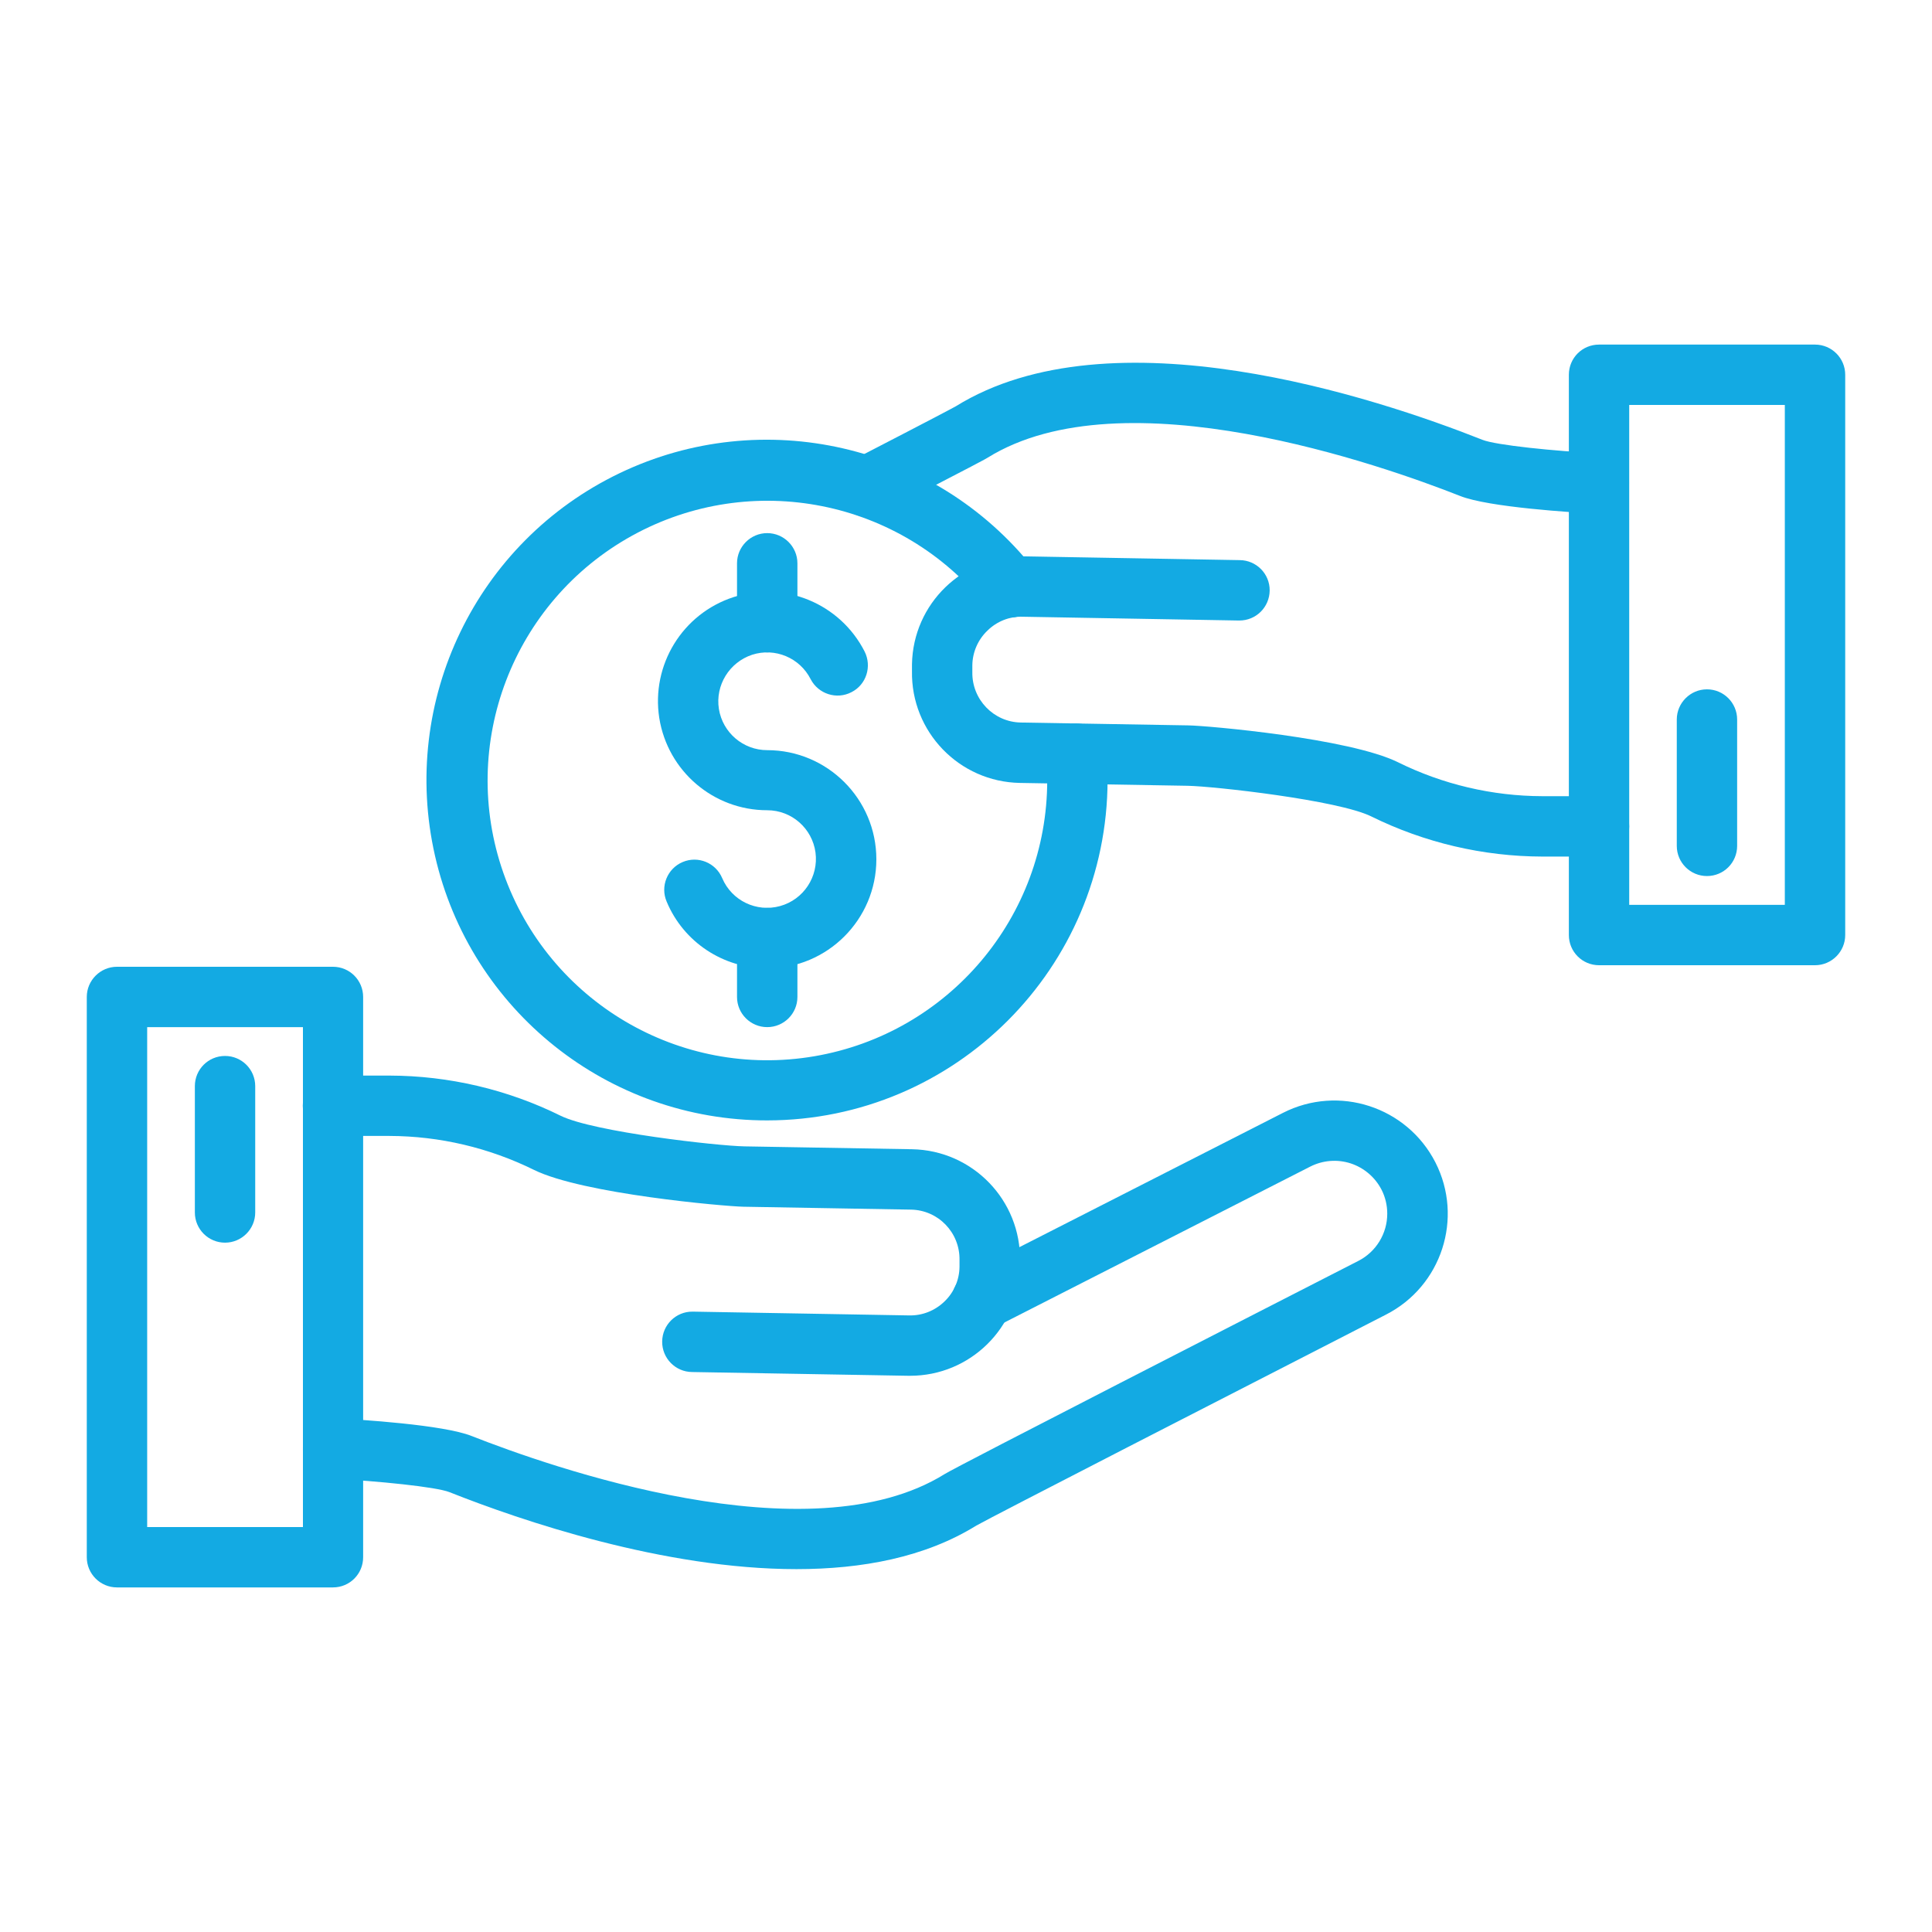
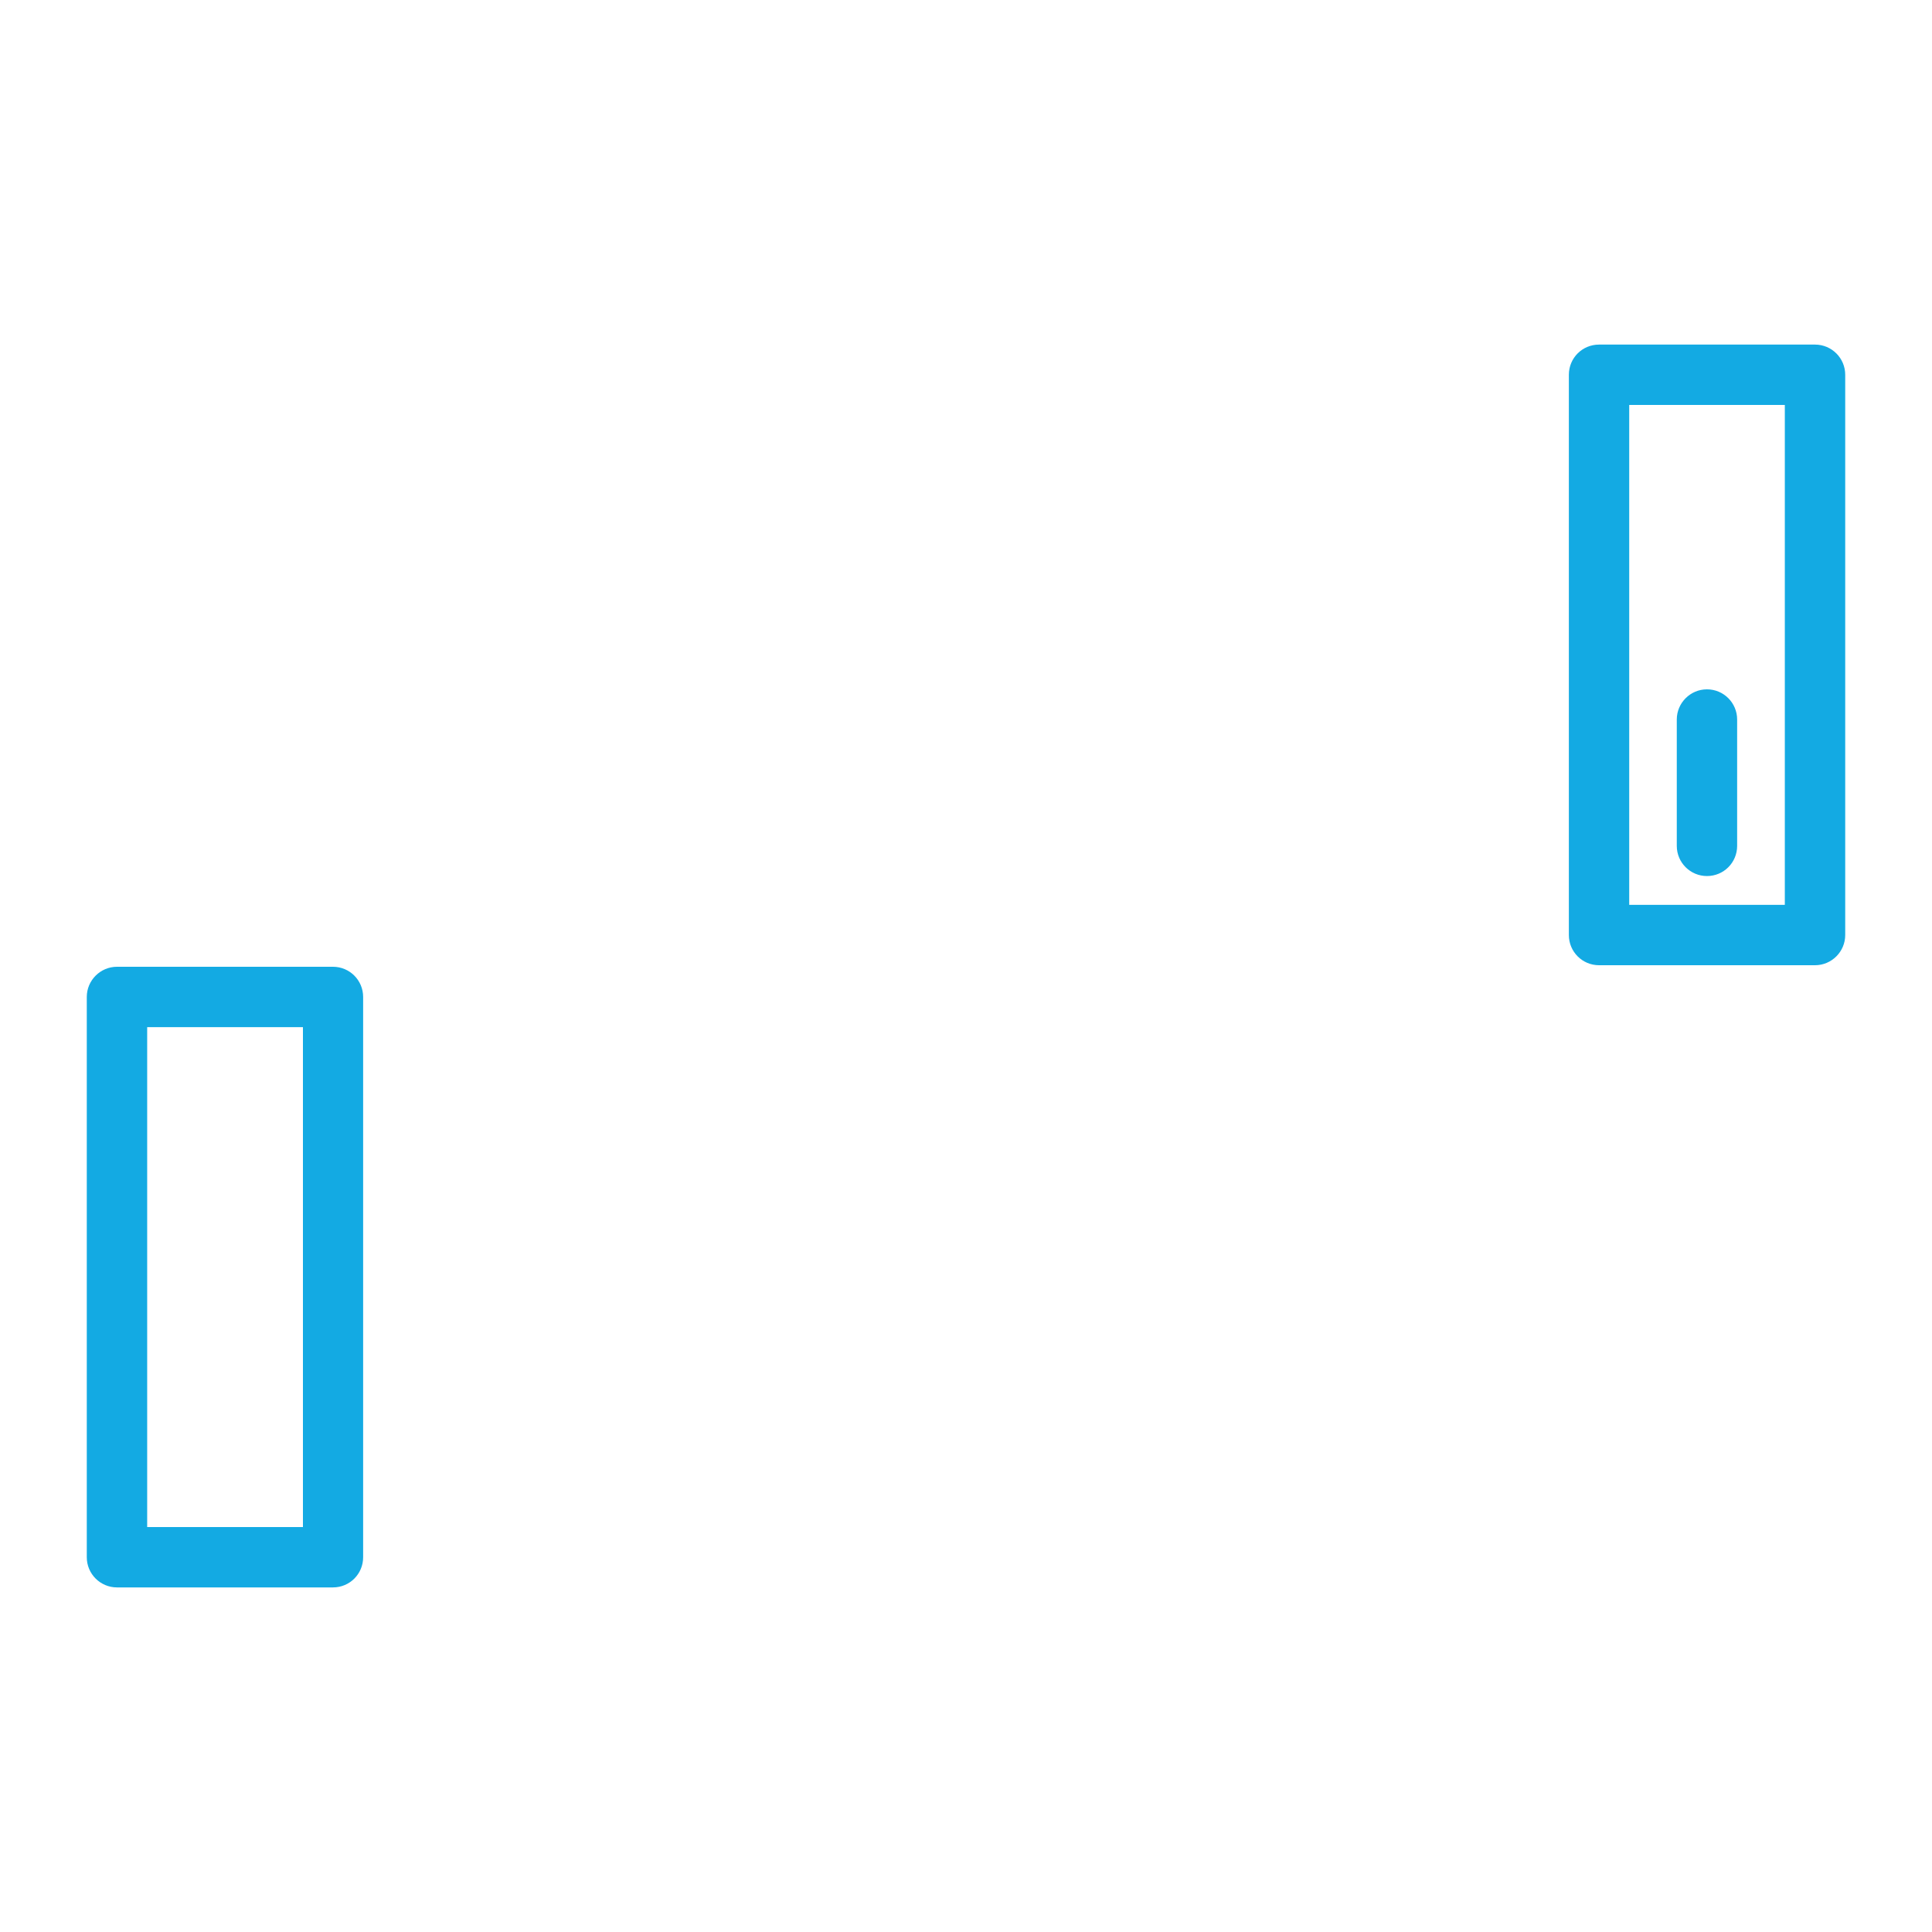
<svg xmlns="http://www.w3.org/2000/svg" width="50px" height="50px" viewBox="0 0 50 50">
  <g id="surface1">
-     <path style=" stroke:none;fill-rule:nonzero;fill:rgb(7.451%,66.667%,89.02%);fill-opacity:1;" d="M 19.855 25.059 C 18.719 25.062 17.691 24.383 17.254 23.336 C 17.082 22.938 17.27 22.477 17.668 22.309 C 18.066 22.141 18.523 22.328 18.691 22.727 C 18.938 23.309 19.578 23.617 20.188 23.449 C 20.797 23.281 21.188 22.688 21.105 22.062 C 21.02 21.438 20.488 20.969 19.855 20.969 C 18.465 20.969 17.281 19.957 17.062 18.582 C 16.848 17.211 17.66 15.883 18.984 15.453 C 20.305 15.023 21.742 15.621 22.375 16.859 C 22.57 17.246 22.422 17.719 22.035 17.914 C 21.652 18.113 21.18 17.961 20.98 17.578 C 20.699 17.023 20.059 16.754 19.465 16.945 C 18.875 17.141 18.508 17.734 18.605 18.348 C 18.703 18.961 19.234 19.414 19.855 19.414 C 21.414 19.414 22.68 20.68 22.68 22.238 C 22.68 23.797 21.414 25.062 19.855 25.062 Z M 19.855 25.059 " />
-     <path style=" stroke:none;fill-rule:nonzero;fill:rgb(7.451%,66.667%,89.02%);fill-opacity:1;" d="M 19.855 16.883 C 19.426 16.883 19.074 16.531 19.074 16.102 L 19.074 14.578 C 19.074 14.148 19.426 13.797 19.855 13.797 C 20.285 13.797 20.637 14.148 20.637 14.578 L 20.637 16.102 C 20.637 16.531 20.285 16.883 19.855 16.883 Z M 19.855 26.582 C 19.426 26.582 19.074 26.234 19.074 25.801 L 19.074 24.277 C 19.074 23.848 19.426 23.496 19.855 23.496 C 20.285 23.496 20.637 23.848 20.637 24.277 L 20.637 25.801 C 20.637 26.234 20.285 26.582 19.855 26.582 Z M 19.855 26.582 " />
-     <path style=" stroke:none;fill-rule:nonzero;fill:rgb(7.451%,66.667%,89.02%);fill-opacity:1;" d="M 19.855 28.996 C 15.742 29 12.172 26.156 11.258 22.148 C 10.344 18.137 12.324 14.027 16.035 12.246 C 19.742 10.469 24.188 11.492 26.746 14.711 C 27.016 15.051 26.961 15.543 26.625 15.812 C 26.285 16.082 25.793 16.027 25.523 15.688 C 23.324 12.926 19.453 12.156 16.359 13.863 C 13.27 15.57 11.859 19.258 13.027 22.59 C 14.195 25.922 17.594 27.93 21.074 27.336 C 24.555 26.742 27.102 23.727 27.102 20.195 C 27.102 19.984 27.09 19.777 27.074 19.574 C 27.035 19.145 27.352 18.762 27.781 18.727 C 28.211 18.688 28.59 19.004 28.629 19.434 C 28.652 19.68 28.664 19.934 28.664 20.188 C 28.656 25.051 24.719 28.992 19.855 28.996 Z M 20.613 40.609 C 17.172 40.609 13.484 39.352 11.633 38.617 C 11.289 38.48 9.777 38.328 8.578 38.266 C 8.148 38.246 7.816 37.875 7.84 37.445 C 7.859 37.012 8.23 36.684 8.66 36.703 C 9.305 36.738 11.473 36.871 12.207 37.164 C 14.191 37.945 20.93 40.34 24.449 38.148 C 24.758 37.953 32.719 33.879 35.152 32.633 C 35.613 32.398 35.902 31.926 35.902 31.41 C 35.902 31.195 35.852 30.98 35.754 30.789 C 35.586 30.465 35.301 30.223 34.957 30.109 C 34.609 29.996 34.234 30.027 33.91 30.191 L 25.77 34.34 C 25.387 34.535 24.918 34.383 24.719 34 C 24.523 33.613 24.676 33.145 25.062 32.949 L 33.203 28.801 C 34.645 28.066 36.41 28.641 37.148 30.082 C 37.883 31.523 37.309 33.289 35.867 34.023 C 31.805 36.105 25.645 39.266 25.27 39.48 C 23.941 40.305 22.305 40.609 20.613 40.609 Z M 20.613 40.609 " />
-     <path style=" stroke:none;fill-rule:nonzero;fill:rgb(7.451%,66.667%,89.02%);fill-opacity:1;" d="M 23.555 35.605 L 23.5 35.605 L 17.91 35.508 C 17.48 35.504 17.133 35.152 17.137 34.719 C 17.141 34.289 17.492 33.941 17.922 33.945 L 17.938 33.945 L 23.527 34.043 C 23.867 34.051 24.195 33.922 24.441 33.684 C 24.688 33.449 24.828 33.125 24.832 32.785 L 24.832 32.609 C 24.844 31.898 24.281 31.316 23.574 31.305 L 19.238 31.23 C 18.742 31.219 15.082 30.898 13.82 30.277 C 12.656 29.703 11.379 29.402 10.082 29.398 L 8.617 29.398 C 8.188 29.398 7.836 29.047 7.836 28.617 C 7.836 28.188 8.188 27.836 8.617 27.836 L 10.082 27.836 C 11.617 27.84 13.133 28.195 14.508 28.875 C 15.367 29.297 18.582 29.656 19.266 29.668 L 23.602 29.742 C 25.176 29.77 26.426 31.066 26.398 32.637 L 26.398 32.812 C 26.371 34.363 25.105 35.605 23.555 35.605 Z M 23.555 35.605 " />
    <path style=" stroke:none;fill-rule:nonzero;fill:rgb(7.451%,66.667%,89.02%);fill-opacity:1;" d="M 8.617 41.082 L 3.027 41.082 C 2.598 41.082 2.246 40.734 2.246 40.301 L 2.246 25.801 C 2.246 25.371 2.598 25.02 3.027 25.02 L 8.617 25.02 C 9.051 25.02 9.398 25.371 9.398 25.801 L 9.398 40.301 C 9.398 40.734 9.051 41.082 8.617 41.082 Z M 3.809 39.52 L 7.84 39.52 L 7.84 26.582 L 3.809 26.582 Z M 3.809 39.52 " />
-     <path style=" stroke:none;fill-rule:nonzero;fill:rgb(7.451%,66.667%,89.02%);fill-opacity:1;" d="M 5.824 32.16 C 5.391 32.16 5.043 31.809 5.043 31.379 L 5.043 28.109 C 5.043 27.676 5.391 27.328 5.824 27.328 C 6.254 27.328 6.605 27.676 6.605 28.109 L 6.605 31.379 C 6.605 31.809 6.254 32.16 5.824 32.16 Z M 22.438 13.375 C 22.078 13.375 21.762 13.129 21.676 12.777 C 21.594 12.426 21.758 12.062 22.082 11.898 C 24.266 10.77 24.664 10.555 24.734 10.516 C 28.758 8.02 35.609 10.289 38.367 11.383 C 38.711 11.52 40.223 11.676 41.422 11.734 C 41.852 11.754 42.184 12.125 42.16 12.555 C 42.141 12.988 41.77 13.316 41.34 13.297 C 40.695 13.262 38.527 13.129 37.789 12.836 C 35.809 12.055 29.07 9.66 25.555 11.848 C 25.5 11.883 25.391 11.945 22.797 13.289 C 22.684 13.344 22.562 13.375 22.438 13.375 Z M 41.383 22.168 L 39.914 22.168 C 38.379 22.164 36.867 21.809 35.488 21.129 C 34.633 20.707 31.414 20.348 30.734 20.336 L 26.395 20.262 C 24.824 20.234 23.574 18.938 23.602 17.367 L 23.602 17.191 C 23.629 15.621 24.922 14.371 26.492 14.398 L 32.086 14.496 C 32.516 14.5 32.863 14.852 32.859 15.281 C 32.855 15.715 32.504 16.062 32.07 16.059 L 32.059 16.059 L 26.469 15.961 C 26.125 15.949 25.797 16.082 25.555 16.32 C 25.309 16.555 25.168 16.879 25.164 17.219 L 25.164 17.395 C 25.152 18.102 25.715 18.688 26.422 18.699 L 30.758 18.773 C 31.254 18.781 34.918 19.105 36.18 19.727 C 37.34 20.301 38.621 20.602 39.914 20.605 L 41.383 20.605 C 41.812 20.605 42.164 20.953 42.164 21.387 C 42.164 21.816 41.812 22.168 41.383 22.168 Z M 41.383 22.168 " />
    <path style=" stroke:none;fill-rule:nonzero;fill:rgb(7.451%,66.667%,89.02%);fill-opacity:1;" d="M 46.973 24.98 L 41.383 24.98 C 40.949 24.98 40.602 24.629 40.602 24.199 L 40.602 9.699 C 40.602 9.266 40.949 8.918 41.383 8.918 L 46.973 8.918 C 47.402 8.918 47.754 9.266 47.754 9.699 L 47.754 24.199 C 47.754 24.629 47.402 24.98 46.973 24.98 Z M 42.164 23.418 L 46.191 23.418 L 46.191 10.48 L 42.164 10.48 Z M 42.164 23.418 " />
    <path style=" stroke:none;fill-rule:nonzero;fill:rgb(7.451%,66.667%,89.02%);fill-opacity:1;" d="M 44.176 22.672 C 43.746 22.672 43.395 22.324 43.395 21.891 L 43.395 18.621 C 43.395 18.191 43.746 17.84 44.176 17.84 C 44.609 17.84 44.957 18.191 44.957 18.621 L 44.957 21.891 C 44.957 22.324 44.609 22.672 44.176 22.672 Z M 44.176 22.672 " />
  </g>
</svg>